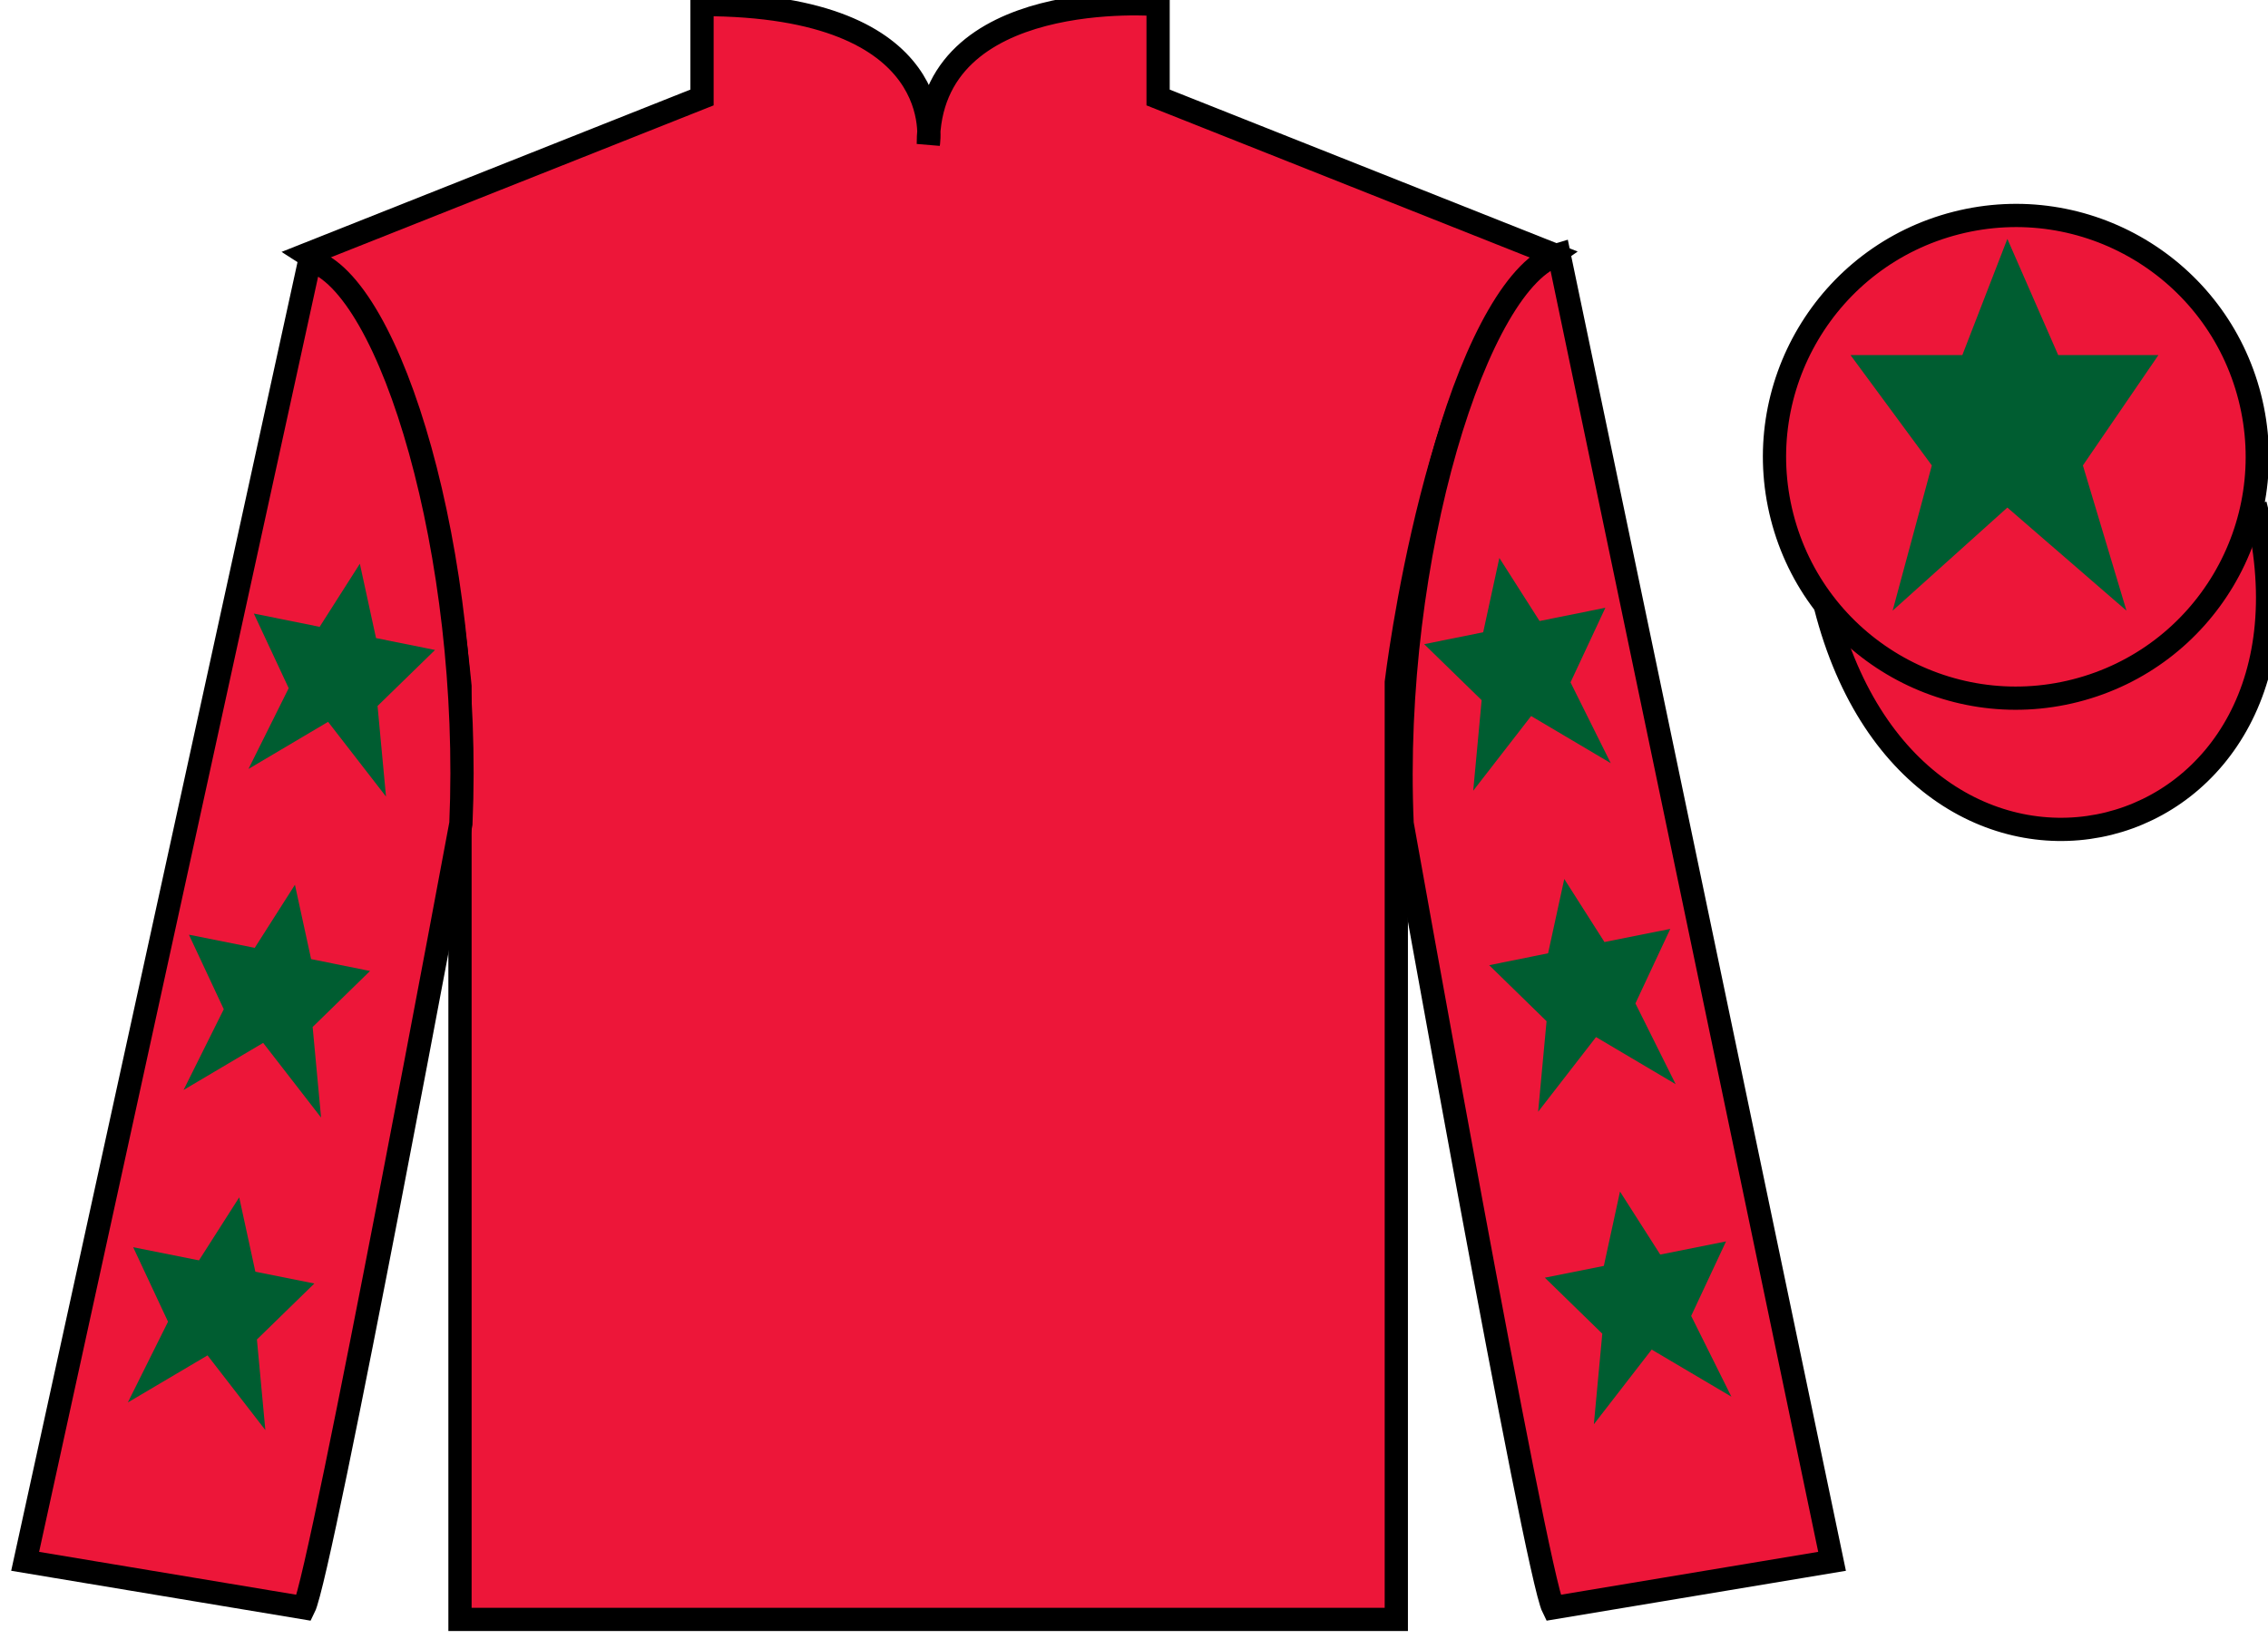
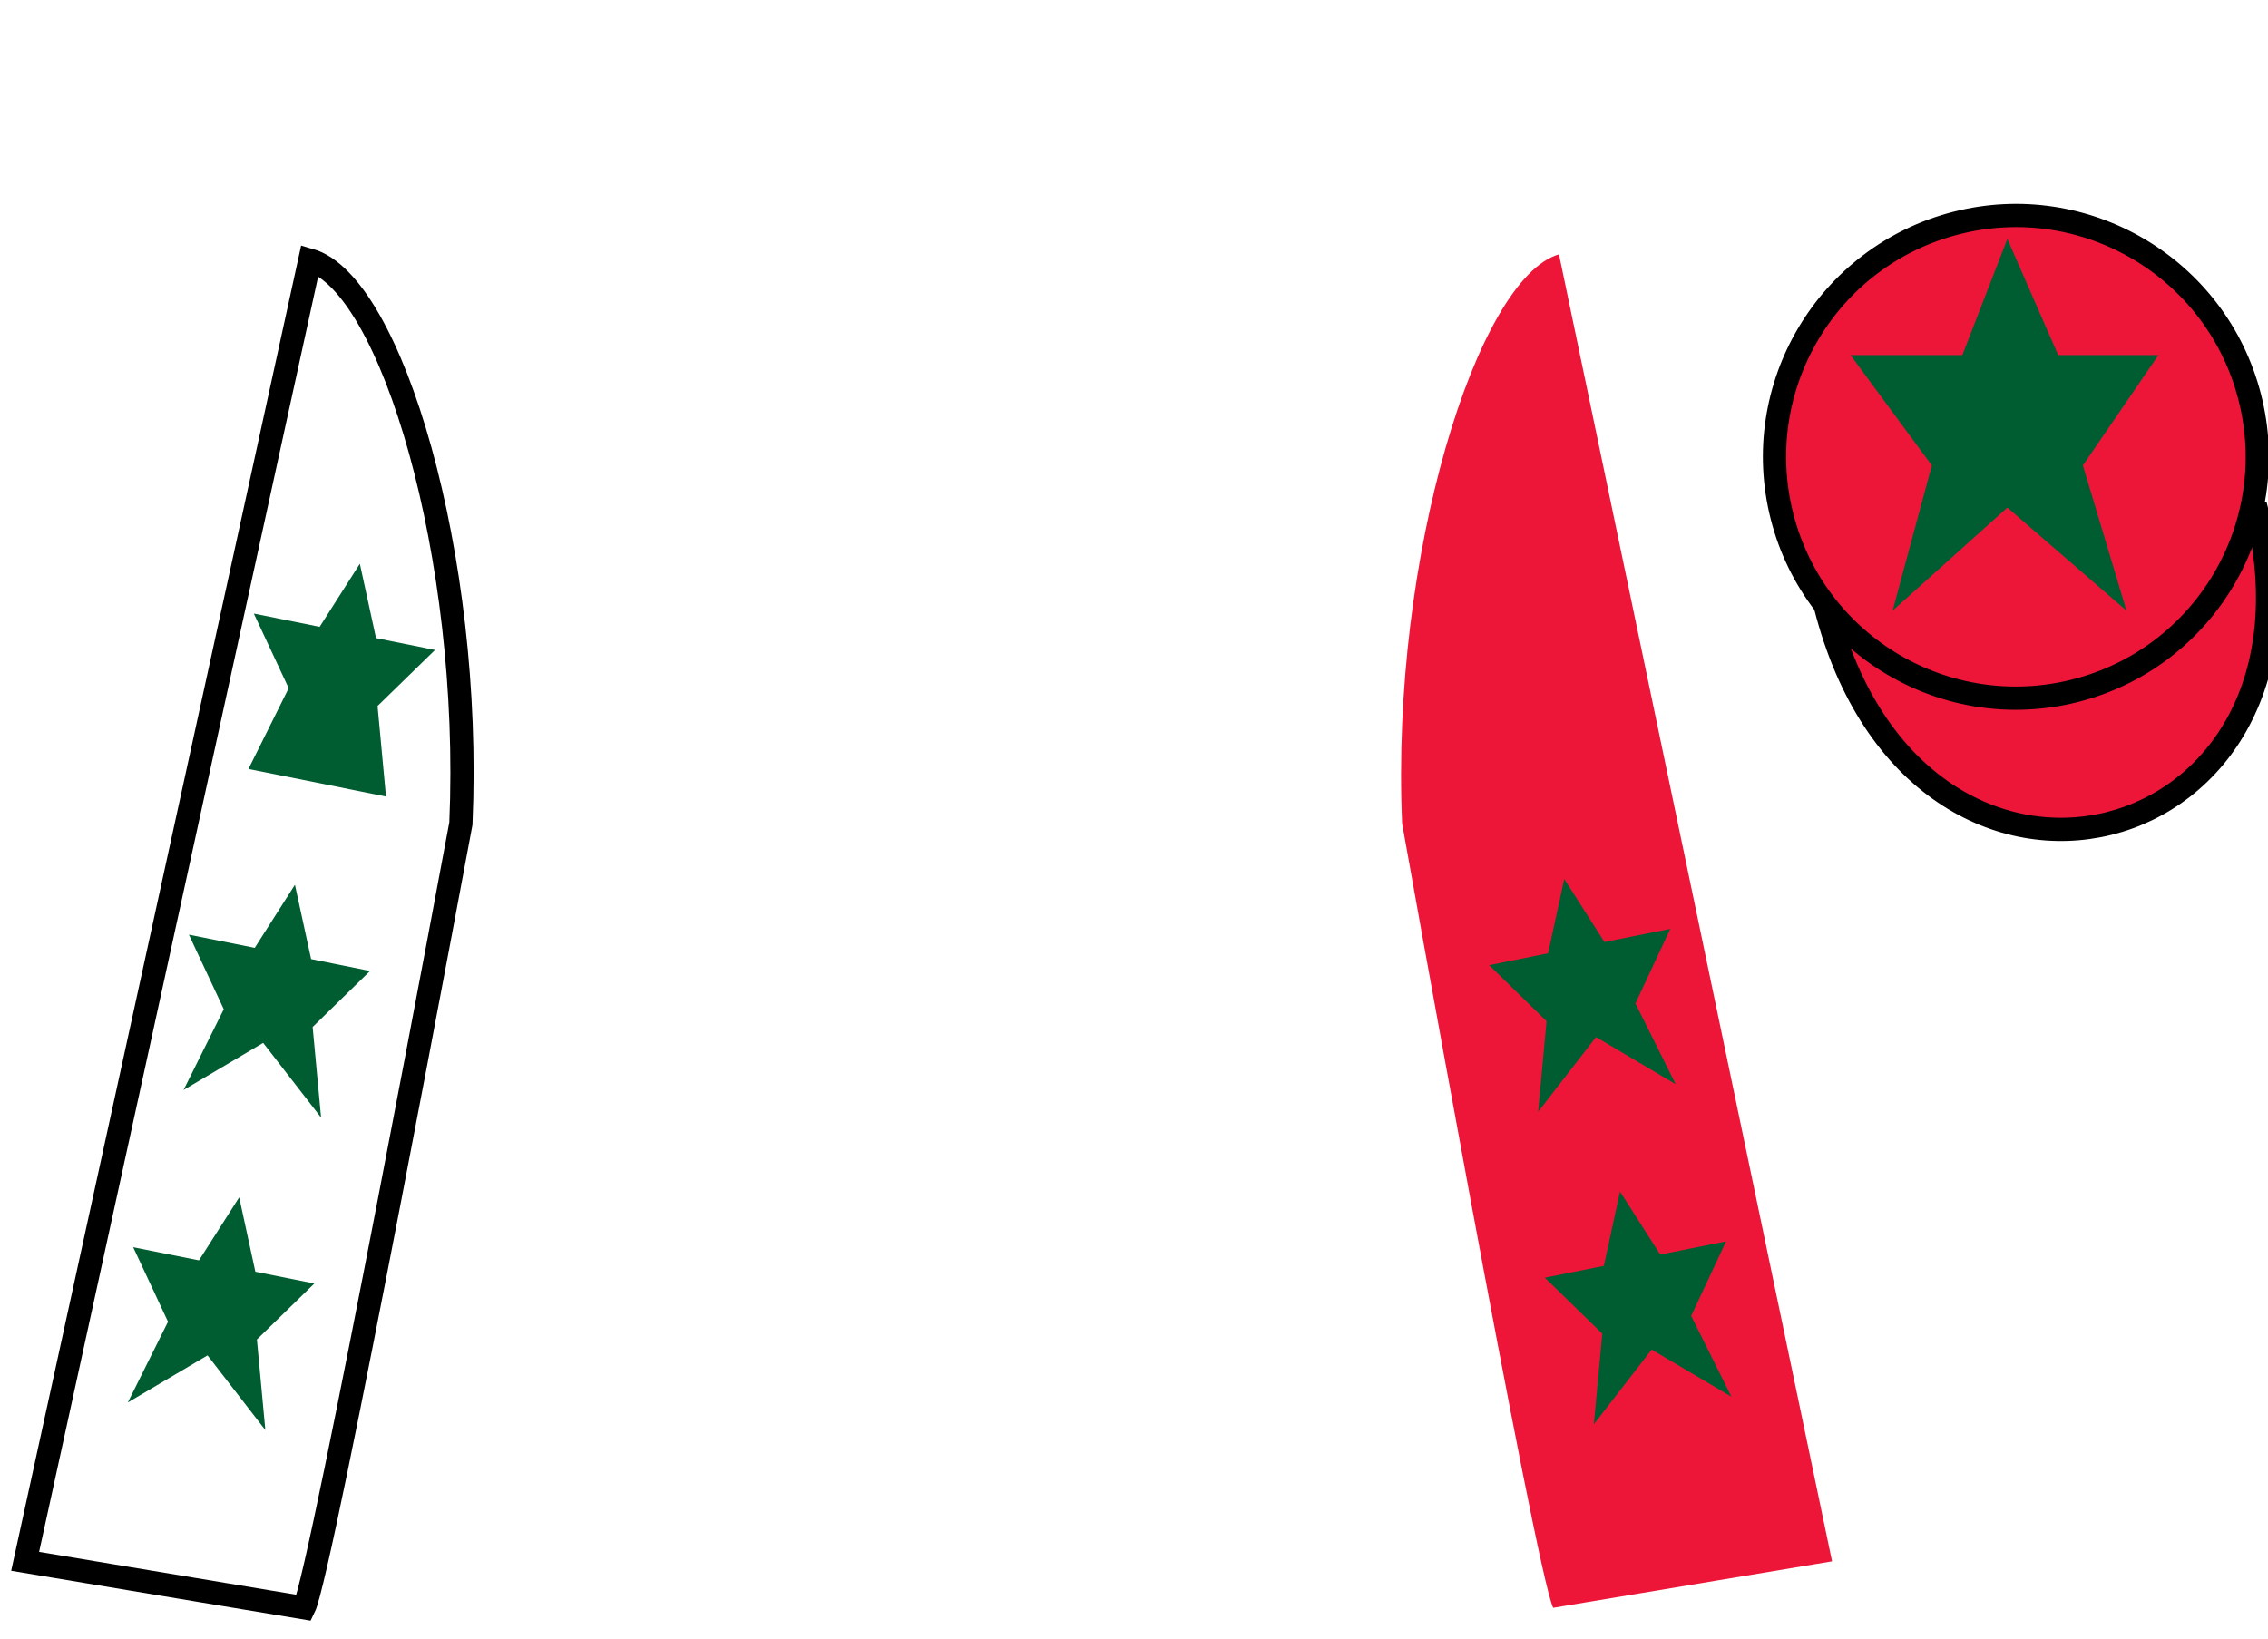
<svg xmlns="http://www.w3.org/2000/svg" width="97.59pt" height="70.53pt" viewBox="0 0 97.59 70.53" version="1.1">
  <g id="surface0">
-     <path style=" stroke:none;fill-rule:nonzero;fill:rgb(92.863%,8.783%,22.277%);fill-opacity:1;" d="M 13.207 10.945 C 13.207 10.945 18.293 14.195 19.793 29.531 C 19.793 29.531 19.793 44.531 19.793 69.695 L 60.082 69.695 L 60.082 29.363 C 60.082 29.363 61.875 14.363 66.832 10.945 L 49.832 4.195 L 49.832 0.195 C 49.832 0.195 39.945 -0.637 39.945 6.195 C 39.945 6.195 40.957 0.195 30.207 0.195 L 30.207 4.195 L 13.207 10.945 " />
-     <path style="fill:none;stroke-width:10;stroke-linecap:butt;stroke-linejoin:miter;stroke:rgb(0%,0%,0%);stroke-opacity:1;stroke-miterlimit:4;" d="M 132.07 595.847 C 132.07 595.847 182.93 563.347 197.93 409.988 C 197.93 409.988 197.93 259.988 197.93 8.347 L 600.82 8.347 L 600.82 411.667 C 600.82 411.667 618.75 561.667 668.32 595.847 L 498.32 663.347 L 498.32 703.347 C 498.32 703.347 399.453 711.667 399.453 643.347 C 399.453 643.347 409.57 703.347 302.07 703.347 L 302.07 663.347 L 132.07 595.847 Z M 132.07 595.847 " transform="matrix(0.1,0,0,-0.1,0,70.53)" />
-     <path style=" stroke:none;fill-rule:nonzero;fill:rgb(92.863%,8.783%,22.277%);fill-opacity:1;" d="M 13.082 69.195 C 13.832 67.695 19.832 35.445 19.832 35.445 C 20.332 23.945 16.832 12.195 13.332 11.195 L 1.082 67.195 L 13.082 69.195 " />
    <path style="fill:none;stroke-width:10;stroke-linecap:butt;stroke-linejoin:miter;stroke:rgb(0%,0%,0%);stroke-opacity:1;stroke-miterlimit:4;" d="M 130.82 13.347 C 138.32 28.347 198.32 350.847 198.32 350.847 C 203.32 465.847 168.32 583.347 133.32 593.347 L 10.82 33.347 L 130.82 13.347 Z M 130.82 13.347 " transform="matrix(0.1,0,0,-0.1,0,70.53)" />
    <path style=" stroke:none;fill-rule:nonzero;fill:rgb(92.863%,8.783%,22.277%);fill-opacity:1;" d="M 78.832 67.195 L 67.082 10.945 C 63.582 11.945 59.832 23.945 60.332 35.445 C 60.332 35.445 66.082 67.695 66.832 69.195 L 78.832 67.195 " />
-     <path style="fill:none;stroke-width:10;stroke-linecap:butt;stroke-linejoin:miter;stroke:rgb(0%,0%,0%);stroke-opacity:1;stroke-miterlimit:4;" d="M 788.32 33.347 L 670.82 595.847 C 635.82 585.847 598.32 465.847 603.32 350.847 C 603.32 350.847 660.82 28.347 668.32 13.347 L 788.32 33.347 Z M 788.32 33.347 " transform="matrix(0.1,0,0,-0.1,0,70.53)" />
    <path style="fill-rule:nonzero;fill:rgb(92.863%,8.783%,22.277%);fill-opacity:1;stroke-width:10;stroke-linecap:butt;stroke-linejoin:miter;stroke:rgb(0%,0%,0%);stroke-opacity:1;stroke-miterlimit:4;" d="M 785.508 444.245 C 825.234 288.62 1009.18 336.198 970.391 488.191 " transform="matrix(0.1,0,0,-0.1,0,70.53)" />
    <path style=" stroke:none;fill-rule:nonzero;fill:rgb(92.863%,8.783%,22.277%);fill-opacity:1;" d="M 89.309 29.723 C 94.867 28.305 98.223 22.652 96.805 17.094 C 95.387 11.535 89.734 8.18 84.176 9.598 C 78.617 11.016 75.262 16.672 76.68 22.23 C 78.098 27.785 83.754 31.141 89.309 29.723 " />
    <path style="fill:none;stroke-width:10;stroke-linecap:butt;stroke-linejoin:miter;stroke:rgb(0%,0%,0%);stroke-opacity:1;stroke-miterlimit:4;" d="M 893.086 408.073 C 948.672 422.253 982.227 478.777 968.047 534.362 C 953.867 589.948 897.344 623.503 841.758 609.323 C 786.172 595.144 752.617 538.581 766.797 482.995 C 780.977 427.448 837.539 393.894 893.086 408.073 Z M 893.086 408.073 " transform="matrix(0.1,0,0,-0.1,0,70.53)" />
    <path style=" stroke:none;fill-rule:nonzero;fill:rgb(0%,36.333%,19.509%);fill-opacity:1;" d="M 12.691 38.078 L 10.961 40.793 L 8.129 40.227 L 9.629 43.434 L 7.898 46.91 L 11.324 44.883 L 13.816 48.098 L 13.453 44.199 L 15.922 41.789 L 13.387 41.277 L 12.691 38.078 " />
    <path style=" stroke:none;fill-rule:nonzero;fill:rgb(0%,36.333%,19.509%);fill-opacity:1;" d="M 10.293 51.531 L 8.562 54.242 L 5.73 53.676 L 7.23 56.883 L 5.5 60.359 L 8.93 58.332 L 11.418 61.547 L 11.055 57.648 L 13.527 55.238 L 10.988 54.73 L 10.293 51.531 " />
-     <path style=" stroke:none;fill-rule:nonzero;fill:rgb(0%,36.333%,19.509%);fill-opacity:1;" d="M 15.484 24.262 L 13.754 26.977 L 10.922 26.406 L 12.422 29.617 L 10.691 33.094 L 14.117 31.066 L 16.609 34.281 L 16.246 30.383 L 18.719 27.973 L 16.18 27.461 L 15.484 24.262 " />
+     <path style=" stroke:none;fill-rule:nonzero;fill:rgb(0%,36.333%,19.509%);fill-opacity:1;" d="M 15.484 24.262 L 13.754 26.977 L 10.922 26.406 L 12.422 29.617 L 10.691 33.094 L 16.609 34.281 L 16.246 30.383 L 18.719 27.973 L 16.18 27.461 L 15.484 24.262 " />
    <path style=" stroke:none;fill-rule:nonzero;fill:rgb(0%,36.333%,19.509%);fill-opacity:1;" d="M 67.309 37.828 L 69.039 40.543 L 71.871 39.977 L 70.371 43.184 L 72.102 46.66 L 68.676 44.633 L 66.184 47.848 L 66.547 43.949 L 64.078 41.539 L 66.613 41.027 L 67.309 37.828 " />
    <path style=" stroke:none;fill-rule:nonzero;fill:rgb(0%,36.333%,19.509%);fill-opacity:1;" d="M 69.707 51.281 L 71.438 53.992 L 74.27 53.426 L 72.77 56.633 L 74.5 60.109 L 71.07 58.082 L 68.582 61.297 L 68.945 57.398 L 66.473 54.988 L 69.012 54.48 L 69.707 51.281 " />
-     <path style=" stroke:none;fill-rule:nonzero;fill:rgb(0%,36.333%,19.509%);fill-opacity:1;" d="M 64.516 24.012 L 66.246 26.727 L 69.078 26.156 L 67.578 29.367 L 69.309 32.844 L 65.883 30.816 L 63.391 34.031 L 63.754 30.133 L 61.281 27.723 L 63.82 27.211 L 64.516 24.012 " />
    <path style=" stroke:none;fill-rule:nonzero;fill:rgb(0%,36.333%,19.509%);fill-opacity:1;" d="M 86.375 10.281 L 84.438 15.281 L 79.625 15.281 L 83.125 20.031 L 81.438 26.281 L 86.375 21.844 L 91.5 26.281 L 89.625 20.031 L 92.875 15.281 L 88.562 15.281 L 86.375 10.281 " />
  </g>
</svg>